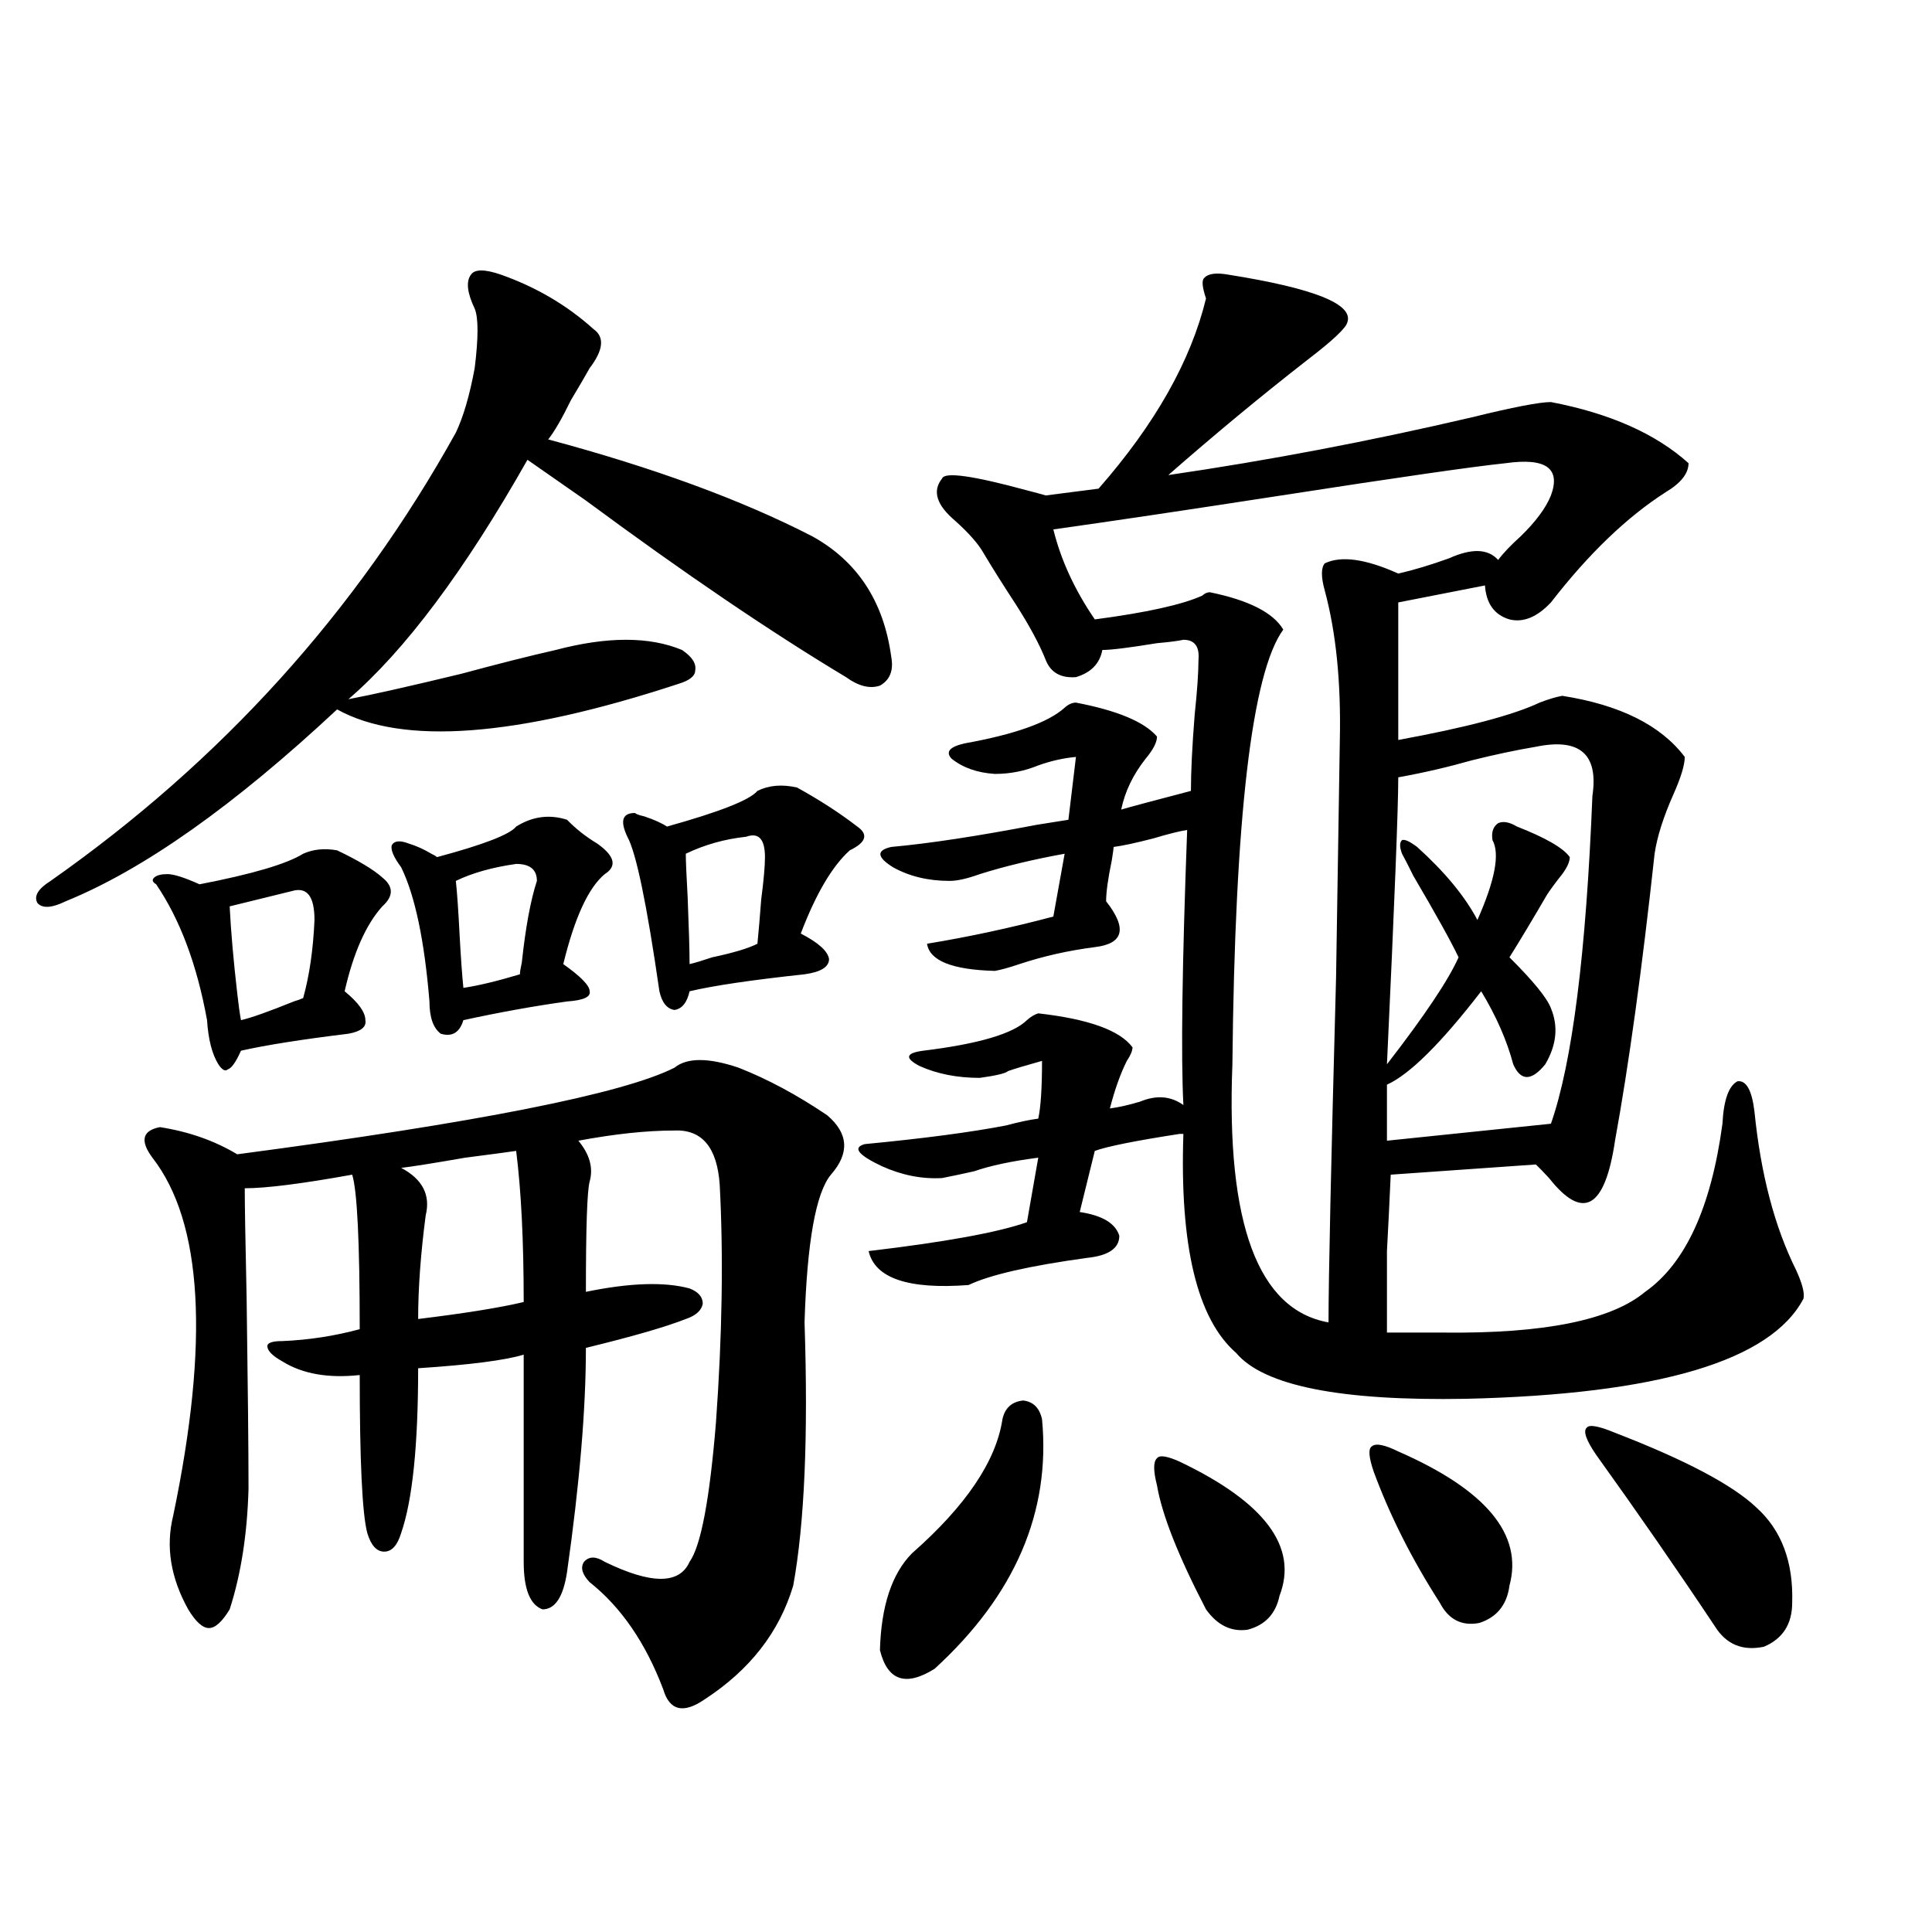
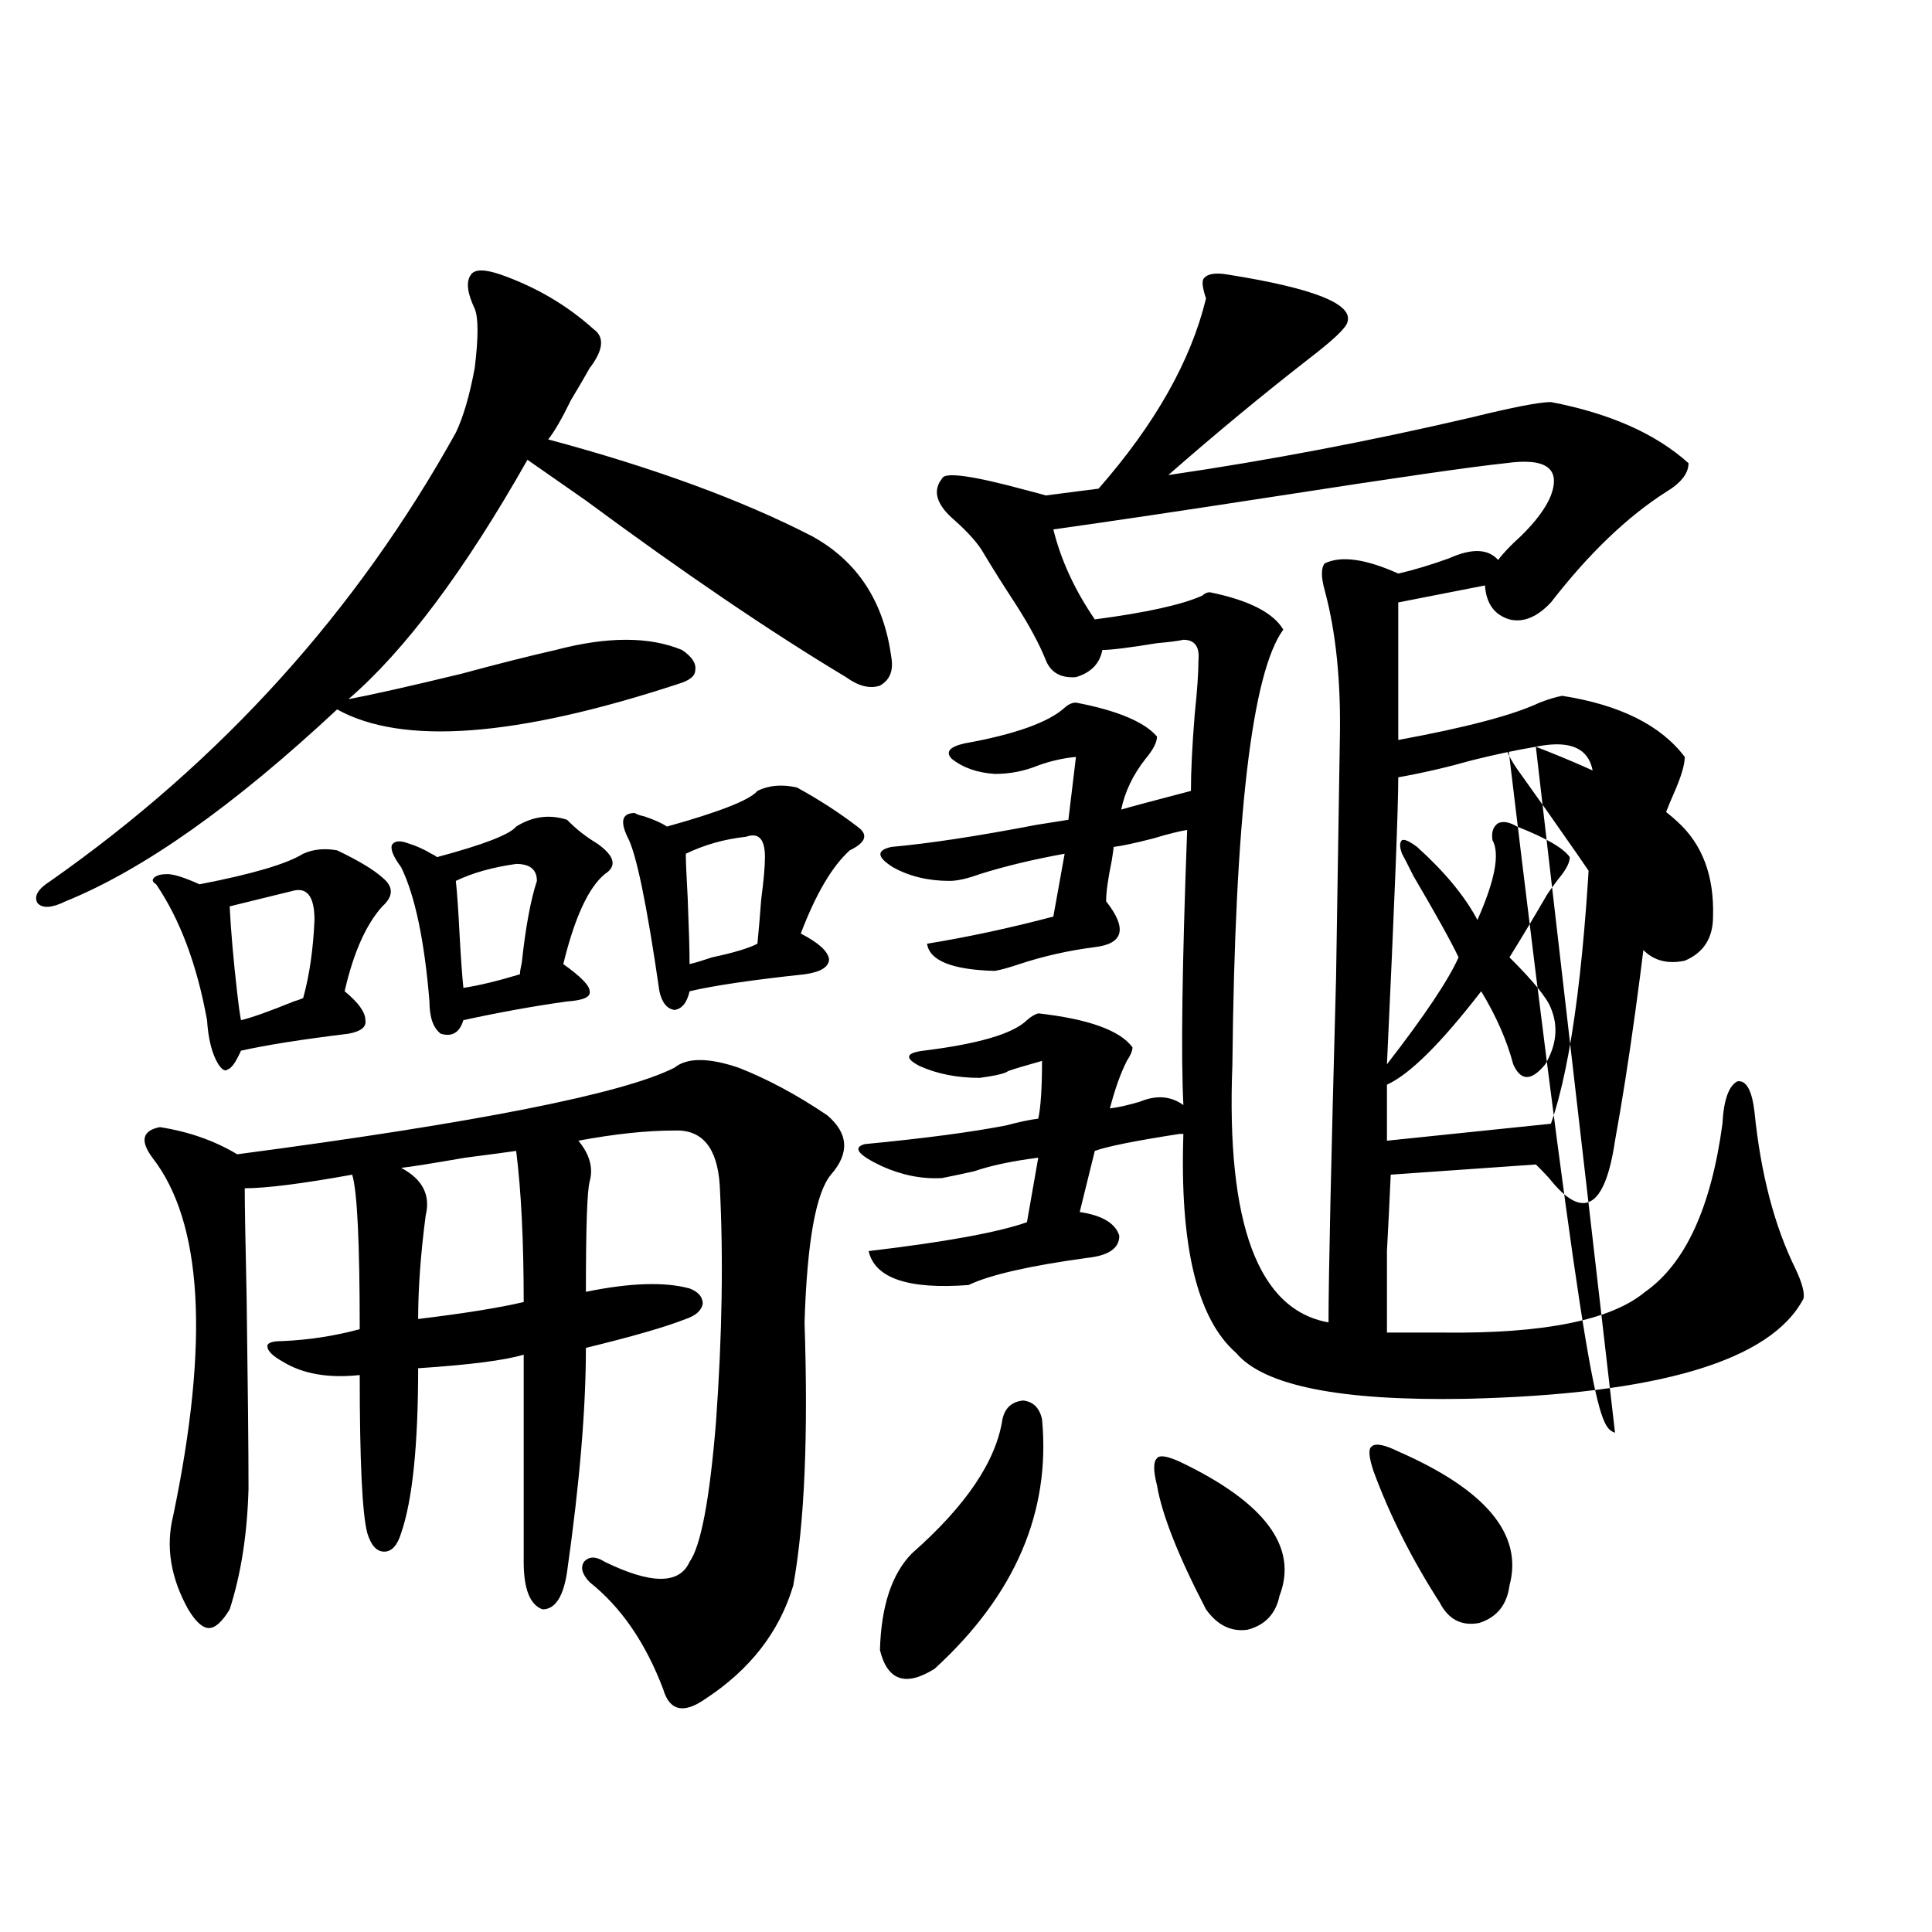
<svg xmlns="http://www.w3.org/2000/svg" version="1.1" id="图层_1" x="0px" y="0px" width="1000px" height="1000px" viewBox="0 0 1000 1000" enable-background="new 0 0 1000 1000" xml:space="preserve">
-   <path d="M287.651,336.422c26.661-7.031,48.444-7.031,65.364,0c5.198,3.516,7.47,7.031,6.829,10.547c0,2.939-2.927,5.273-8.78,7.031  c-83.9,27.548-142.771,31.943-176.581,13.184C121.146,416.993,74.318,450.103,33.999,466.5c-7.164,3.516-12.042,3.818-14.634,0.879  c-1.951-3.516,0.32-7.32,6.829-11.426c88.443-62.1,158.365-139.444,209.751-232.031c3.902-8.198,7.149-19.336,9.756-33.398  c1.951-15.82,1.951-26.065,0-30.762c-3.902-8.198-4.558-14.063-1.951-17.578c1.951-2.925,7.149-2.925,15.609,0  c18.201,6.455,34.146,15.82,47.804,28.125c5.854,4.106,5.198,10.849-1.951,20.215c-1.951,3.516-5.213,9.091-9.756,16.699  c-4.558,9.38-8.46,16.123-11.707,20.215c54.633,14.653,100.15,31.352,136.582,50.098c23.414,12.895,37.072,33.701,40.975,62.402  c1.296,7.031-0.655,12.016-5.854,14.941c-5.213,1.758-11.066,0.302-17.561-4.395c-39.023-23.428-83.9-53.902-134.631-91.406  c-14.313-9.956-24.39-16.988-30.243-21.094c-32.529,57.431-63.413,98.74-92.681,123.926c12.348-2.334,31.859-6.729,58.535-13.184  C258.384,343.453,274.634,339.361,287.651,336.422z M349.113,552.633c6.494-5.273,17.561-5.273,33.17,0  c14.954,5.864,30.243,14.063,45.853,24.609c11.052,9.38,11.707,19.638,1.951,30.762c-7.805,9.38-12.362,34.868-13.658,76.465  c1.951,58.598,0,104.013-5.854,136.23c-7.164,24.019-22.438,43.643-45.853,58.887c-11.066,7.608-18.216,5.85-21.463-5.273  c-9.115-24.033-21.798-42.476-38.048-55.371c-3.902-4.092-4.878-7.608-2.927-10.547c2.592-2.925,6.174-2.925,10.731,0  c24.055,11.728,38.688,11.728,43.901,0c5.854-8.198,10.396-32.217,13.658-72.07c3.247-45.113,3.902-86.133,1.951-123.047  c-1.311-19.336-9.115-28.702-23.414-28.125c-14.313,0-30.898,1.758-49.755,5.273c5.854,7.031,7.805,14.063,5.854,21.094  c-1.311,4.697-1.951,23.73-1.951,57.129c22.759-4.683,40.64-5.273,53.657-1.758c4.543,1.758,6.829,4.395,6.829,7.91  c-0.655,3.516-3.582,6.152-8.78,7.91c-10.411,4.106-27.651,9.091-51.706,14.941c0,31.641-3.262,70.313-9.756,116.016  c-1.951,12.895-6.188,19.336-12.683,19.336c-6.509-2.334-9.756-10.547-9.756-24.609V701.168c-9.756,2.939-27.972,5.273-54.633,7.031  c0,39.853-2.927,68.266-8.78,85.254c-1.951,6.455-4.878,9.668-8.78,9.668s-6.829-3.213-8.78-9.668  c-2.606-9.956-3.902-37.202-3.902-81.738c-16.265,1.758-29.603-0.577-39.999-7.031c-5.213-2.925-7.805-5.562-7.805-7.91  c0-1.758,2.592-2.637,7.805-2.637c13.658-0.577,26.981-2.637,39.999-6.152c0-45.113-1.311-71.768-3.902-79.98  c-26.021,4.697-44.557,7.031-55.608,7.031c0,8.212,0.32,27.246,0.976,57.129c0.641,45.703,0.976,78.525,0.976,98.438  c-0.655,23.442-3.902,44.248-9.756,62.402c-3.902,6.441-7.484,9.668-10.731,9.668c-3.262,0-6.829-3.227-10.731-9.668  c-9.115-16.397-11.707-32.52-7.805-48.34c18.856-90.225,15.274-152.051-10.731-185.449c-6.509-8.789-5.213-14.063,3.902-15.82  c14.954,2.348,28.292,7.031,39.999,14.063C246.997,581.06,322.438,566.119,349.113,552.633z M86.681,452.438  c3.247,0,8.78,1.758,16.585,5.273c27.316-5.273,45.197-10.547,53.657-15.82c5.198-2.334,11.052-2.925,17.561-1.758  c11.052,5.273,18.856,9.97,23.414,14.063c5.854,4.697,5.854,9.668,0,14.941c-8.46,9.38-14.969,24.033-19.512,43.945  c7.149,5.864,10.731,10.849,10.731,14.941c0.641,3.516-2.286,5.864-8.78,7.031c-24.069,2.939-42.605,5.864-55.608,8.789  c-2.606,5.864-4.878,9.091-6.829,9.668c-1.311,1.181-2.927,0.302-4.878-2.637c-3.262-5.273-5.213-12.881-5.854-22.852  c-5.213-28.702-13.993-52.144-26.341-70.313c-1.951-1.167-2.286-2.334-0.976-3.516C81.147,453.028,83.419,452.438,86.681,452.438z   M151.069,461.227l-32.194,7.91c0.641,12.895,1.951,27.837,3.902,44.824c0.641,5.864,1.296,10.547,1.951,14.063  c5.198-1.167,14.299-4.395,27.316-9.668c1.951-0.577,3.567-1.167,4.878-1.758c3.247-11.714,5.198-25.186,5.854-40.43  C162.776,463.864,158.874,458.892,151.069,461.227z M293.505,424.313c4.543,4.697,9.756,8.789,15.609,12.305  c9.101,6.455,10.396,11.728,3.902,15.82c-8.46,7.031-15.609,22.563-21.463,46.582c9.101,6.455,13.658,11.137,13.658,14.063  c0.641,2.939-3.262,4.697-11.707,5.273c-16.92,2.348-34.801,5.576-53.657,9.668c-1.951,6.455-5.854,8.789-11.707,7.031  c-3.902-2.925-5.854-8.487-5.854-16.699c-2.606-31.641-7.484-54.781-14.634-69.434c-3.902-5.273-5.533-9.077-4.878-11.426  c1.296-2.334,4.223-2.637,8.78-0.879c3.902,1.181,7.805,2.939,11.707,5.273c1.296,0.591,2.271,1.181,2.927,1.758  c24.055-6.441,37.713-11.714,40.975-15.82C275.609,422.555,284.39,421.388,293.505,424.313z M267.164,595.699  c-3.902,0.591-12.683,1.758-26.341,3.516c-16.92,2.939-27.972,4.697-33.17,5.273c11.052,5.864,15.274,14.063,12.683,24.609  c-2.606,19.927-3.902,37.793-3.902,53.613c24.055-2.925,42.271-5.85,54.633-8.789C271.066,642.281,269.756,616.217,267.164,595.699z   M267.164,447.164c-12.362,1.758-22.773,4.697-31.219,8.789c0.641,5.864,1.296,15.244,1.951,28.125  c0.641,11.728,1.296,20.805,1.951,27.246c7.805-1.167,17.561-3.516,29.268-7.031c0-1.167,0.32-3.213,0.976-6.152  c1.951-18.155,4.543-32.217,7.805-42.188C277.896,450.103,274.313,447.164,267.164,447.164z M412.526,407.614  c11.707,6.455,22.104,13.184,31.219,20.215c5.854,4.106,4.543,8.212-3.902,12.305c-9.115,8.212-17.561,22.563-25.365,43.066  c9.101,4.697,13.979,9.091,14.634,13.184c0,4.106-4.237,6.743-12.683,7.91c-27.316,2.939-47.163,5.864-59.511,8.789  c-1.311,5.864-3.902,9.091-7.805,9.668c-3.902-0.577-6.509-3.804-7.805-9.668c-6.509-45.113-12.042-71.768-16.585-79.98  c-3.902-8.198-2.606-12.305,3.902-12.305c0.641,0.591,2.271,1.181,4.878,1.758c5.198,1.758,9.101,3.516,11.707,5.273  c27.316-7.608,42.926-13.76,46.828-18.457C397.893,406.446,404.722,405.856,412.526,407.614z M386.186,433.102  c-11.066,1.181-21.463,4.106-31.219,8.789c0,3.516,0.32,11.137,0.976,22.852c0.641,15.82,0.976,27.246,0.976,34.277  c2.592-0.577,6.494-1.758,11.707-3.516c11.052-2.334,18.856-4.683,23.414-7.031c0.641-6.441,1.296-14.063,1.951-22.852  c1.296-9.956,1.951-17.276,1.951-21.973C395.941,434.283,392.68,430.767,386.186,433.102z M635.936,142.184  c44.222,7.031,64.709,15.244,61.462,24.609c-0.655,2.939-7.484,9.38-20.487,19.336c-24.069,18.759-48.139,38.672-72.193,59.766  c52.026-7.608,104.388-17.578,157.069-29.883c21.463-5.273,35.121-7.91,40.975-7.91c30.563,5.864,54.298,16.411,71.218,31.641  c0,5.273-3.902,10.259-11.707,14.941c-20.167,12.895-39.999,31.943-59.511,57.129c-7.164,7.622-14.313,10.547-21.463,8.789  c-7.805-2.334-12.042-8.198-12.683-17.578l-44.877,8.789v71.191c35.121-6.441,59.511-12.881,73.169-19.336  c4.543-1.758,8.445-2.925,11.707-3.516c29.908,4.697,51.051,15.244,63.413,31.641c0,4.106-1.951,10.547-5.854,19.336  c-5.213,11.728-8.46,21.973-9.756,30.762c-6.509,59.766-13.338,109.287-20.487,148.535c-5.213,35.156-16.585,41.611-34.146,19.336  c-3.262-3.516-5.533-5.85-6.829-7.031l-75.12,5.273c-0.655,14.653-1.311,27.837-1.951,39.551c0,9.97,0,24.033,0,42.188h29.268  c52.026,0.591,86.827-6.441,104.388-21.094c20.808-14.639,34.146-43.643,39.999-87.012c0.641-12.305,3.247-19.624,7.805-21.973  c4.543-0.577,7.47,4.697,8.78,15.82c3.247,32.231,10.396,59.477,21.463,81.738c3.247,7.031,4.543,12.016,3.902,14.941  c-16.92,32.231-75.12,49.521-174.63,51.855c-65.044,1.181-104.723-6.729-119.021-23.73c-20.167-17.578-29.268-55.371-27.316-113.379  c-0.655,0-1.311,0-1.951,0c-22.773,3.516-37.407,6.455-43.901,8.789l-7.805,31.641c11.707,1.758,18.536,5.864,20.487,12.305  c0,6.455-5.533,10.259-16.585,11.426c-29.923,4.106-50.41,8.789-61.462,14.063c-31.219,2.348-48.459-3.516-51.706-17.578  c39.664-4.683,66.98-9.668,81.949-14.941l5.854-33.398c-13.658,1.758-24.725,4.106-33.17,7.031  c-5.213,1.181-10.731,2.348-16.585,3.516c-10.411,0.591-20.822-1.456-31.219-6.152c-12.362-5.85-15.289-9.668-8.78-11.426  c30.563-2.925,54.953-6.152,73.169-9.668c6.494-1.758,12.027-2.925,16.585-3.516c1.296-5.85,1.951-15.82,1.951-29.883  c-8.46,2.348-14.313,4.106-17.561,5.273c-1.311,1.181-6.188,2.348-14.634,3.516c-11.707,0-22.118-2.046-31.219-6.152  c-7.805-4.092-7.164-6.729,1.951-7.91c28.612-3.516,46.493-8.789,53.657-15.82c1.951-1.758,3.902-2.925,5.854-3.516  c26.006,2.939,42.271,8.789,48.779,17.578c0,1.758-0.976,4.106-2.927,7.031c-3.262,6.455-6.188,14.653-8.78,24.609  c4.543-0.577,9.756-1.758,15.609-3.516c8.445-3.516,15.93-2.925,22.438,1.758c-1.311-25.186-0.655-72.647,1.951-142.383  c-3.902,0.591-9.756,2.06-17.561,4.395c-9.115,2.348-15.944,3.818-20.487,4.395c0,0.591-0.335,2.939-0.976,7.031  c-1.951,9.38-2.927,16.411-2.927,21.094c11.052,14.063,9.101,21.973-5.854,23.73c-13.658,1.758-26.676,4.697-39.023,8.789  c-5.213,1.758-9.436,2.939-12.683,3.516c-22.118-0.577-33.825-5.273-35.121-14.063c21.463-3.516,43.246-8.198,65.364-14.063  l5.854-32.52c-16.265,2.939-30.898,6.455-43.901,10.547c-6.509,2.348-11.707,3.516-15.609,3.516  c-11.066,0-20.822-2.334-29.268-7.031c-8.46-5.273-8.78-8.789-0.976-10.547c19.512-1.758,44.542-5.562,75.12-11.426  c7.149-1.167,12.683-2.046,16.585-2.637l3.902-32.52c-6.509,0.591-13.018,2.06-19.512,4.395c-7.164,2.939-14.634,4.395-22.438,4.395  c-9.115-0.577-16.585-3.213-22.438-7.91c-3.262-3.516-0.976-6.152,6.829-7.91c26.006-4.683,43.246-10.835,51.706-18.457  c1.951-1.758,3.902-2.637,5.854-2.637c21.463,4.106,35.441,9.97,41.95,17.578c0,2.939-1.951,6.743-5.854,11.426  c-6.509,8.212-10.731,17.001-12.683,26.367c3.902-1.167,15.93-4.395,36.097-9.668c0-9.956,0.641-23.14,1.951-39.551  c1.296-12.305,1.951-21.67,1.951-28.125c0.641-7.031-1.951-10.547-7.805-10.547c-2.606,0.591-7.164,1.181-13.658,1.758  c-14.313,2.348-23.749,3.516-28.292,3.516c-1.311,7.031-5.854,11.728-13.658,14.063c-7.805,0.591-13.018-2.334-15.609-8.789  c-3.262-8.198-8.46-17.866-15.609-29.004c-6.509-9.956-12.042-18.745-16.585-26.367c-2.606-4.683-7.484-10.245-14.634-16.699  c-9.756-8.198-12.042-15.518-6.829-21.973c1.296-3.516,15.93-1.456,43.901,6.152c4.543,1.181,7.805,2.06,9.756,2.637l27.316-3.516  c29.268-33.398,47.804-66.206,55.608-98.438c-1.951-5.85-2.286-9.366-0.976-10.547C625.204,141.607,629.427,141.017,635.936,142.184  z M518.865,734.567c1.296-5.85,4.878-9.077,10.731-9.668c5.198,0.591,8.445,3.818,9.756,9.668  c4.543,48.052-13.993,91.118-55.608,129.199c-14.969,9.366-24.39,6.152-28.292-9.668c0.641-22.852,6.174-39.551,16.585-50.098  C499.994,779.391,515.604,756.251,518.865,734.567z M691.544,506.051l1.951-123.047c0.641-29.883-1.951-55.659-7.805-77.344  c-1.951-7.031-1.951-11.714,0-14.063c8.445-4.092,21.128-2.334,38.048,5.273c7.805-1.758,16.585-4.395,26.341-7.91  c11.707-5.273,20.152-4.971,25.365,0.879c2.592-3.516,6.494-7.608,11.707-12.305c7.805-7.608,13.003-14.639,15.609-21.094  c5.198-14.063-2.606-19.624-23.414-16.699c-16.92,1.758-55.608,7.333-116.095,16.699c-49.435,7.622-88.778,13.486-118.046,17.578  c3.902,15.82,11.052,31.352,21.463,46.582c26.661-3.516,45.197-7.608,55.608-12.305c1.296-1.167,2.592-1.758,3.902-1.758  c20.152,4.106,32.835,10.547,38.048,19.336c-16.265,22.275-25.045,97.27-26.341,225c-3.262,82.617,13.323,127.153,49.755,133.594  C687.642,661.617,688.938,602.154,691.544,506.051z M610.57,756.539c44.222,21.094,61.462,44.248,51.706,69.434  c-1.951,9.366-7.484,15.23-16.585,17.578c-8.46,1.167-15.609-2.348-21.463-10.547c-14.313-27.534-22.773-48.917-25.365-64.16  c-1.951-7.608-1.951-12.305,0-14.063C600.159,753.024,604.062,753.614,610.57,756.539z M723.738,751.266  c45.518,19.927,64.709,43.066,57.56,69.434c-1.311,9.97-6.509,16.397-15.609,19.336c-9.115,1.758-15.944-1.758-20.487-10.547  c-14.313-22.261-25.7-44.824-34.146-67.676c-2.606-7.608-2.927-12.002-0.976-13.184C712.031,746.871,716.574,747.75,723.738,751.266  z M794.956,386.52c-10.411,1.758-21.463,4.106-33.17,7.031c-12.362,3.516-25.045,6.455-38.048,8.789  c0,15.82-1.951,65.341-5.854,148.535c19.512-25.186,31.859-43.643,37.072-55.371c-3.902-8.198-11.707-22.261-23.414-42.188  c-2.606-5.273-4.558-9.077-5.854-11.426c-1.311-3.516-1.311-5.85,0-7.031c1.296-0.577,3.902,0.591,7.805,3.516  c14.299,12.895,24.71,25.488,31.219,37.793c9.101-20.503,11.707-34.277,7.805-41.309c-0.655-4.092,0.32-7.031,2.927-8.789  c2.592-1.167,5.854-0.577,9.756,1.758c14.954,5.864,24.055,11.137,27.316,15.82c0,2.348-1.311,5.273-3.902,8.789  c-3.262,4.106-5.854,7.622-7.805,10.547c-7.164,12.305-13.658,23.154-19.512,32.52c12.348,12.305,19.512,21.094,21.463,26.367  c3.902,9.38,2.927,19.048-2.927,29.004c-7.164,8.789-12.683,8.789-16.585,0c-3.262-12.305-8.78-24.898-16.585-37.793  c-20.822,26.958-37.072,43.066-48.779,48.34v29.004l84.876-8.789c11.052-31.641,18.201-88.179,21.463-169.629  C827.471,390.338,817.715,381.837,794.956,386.52z M835.931,741.598c36.417,14.063,60.807,26.958,73.169,38.672  c13.003,11.728,19.177,28.125,18.536,49.219c0,11.124-4.878,18.745-14.634,22.852c-11.066,2.334-19.512-1.181-25.365-10.547  c-19.512-29.292-39.999-58.887-61.462-88.77c-5.213-7.608-6.829-12.305-4.878-14.063  C822.593,737.203,827.471,738.082,835.931,741.598z" />
+   <path d="M287.651,336.422c26.661-7.031,48.444-7.031,65.364,0c5.198,3.516,7.47,7.031,6.829,10.547c0,2.939-2.927,5.273-8.78,7.031  c-83.9,27.548-142.771,31.943-176.581,13.184C121.146,416.993,74.318,450.103,33.999,466.5c-7.164,3.516-12.042,3.818-14.634,0.879  c-1.951-3.516,0.32-7.32,6.829-11.426c88.443-62.1,158.365-139.444,209.751-232.031c3.902-8.198,7.149-19.336,9.756-33.398  c1.951-15.82,1.951-26.065,0-30.762c-3.902-8.198-4.558-14.063-1.951-17.578c1.951-2.925,7.149-2.925,15.609,0  c18.201,6.455,34.146,15.82,47.804,28.125c5.854,4.106,5.198,10.849-1.951,20.215c-1.951,3.516-5.213,9.091-9.756,16.699  c-4.558,9.38-8.46,16.123-11.707,20.215c54.633,14.653,100.15,31.352,136.582,50.098c23.414,12.895,37.072,33.701,40.975,62.402  c1.296,7.031-0.655,12.016-5.854,14.941c-5.213,1.758-11.066,0.302-17.561-4.395c-39.023-23.428-83.9-53.902-134.631-91.406  c-14.313-9.956-24.39-16.988-30.243-21.094c-32.529,57.431-63.413,98.74-92.681,123.926c12.348-2.334,31.859-6.729,58.535-13.184  C258.384,343.453,274.634,339.361,287.651,336.422z M349.113,552.633c6.494-5.273,17.561-5.273,33.17,0  c14.954,5.864,30.243,14.063,45.853,24.609c11.052,9.38,11.707,19.638,1.951,30.762c-7.805,9.38-12.362,34.868-13.658,76.465  c1.951,58.598,0,104.013-5.854,136.23c-7.164,24.019-22.438,43.643-45.853,58.887c-11.066,7.608-18.216,5.85-21.463-5.273  c-9.115-24.033-21.798-42.476-38.048-55.371c-3.902-4.092-4.878-7.608-2.927-10.547c2.592-2.925,6.174-2.925,10.731,0  c24.055,11.728,38.688,11.728,43.901,0c5.854-8.198,10.396-32.217,13.658-72.07c3.247-45.113,3.902-86.133,1.951-123.047  c-1.311-19.336-9.115-28.702-23.414-28.125c-14.313,0-30.898,1.758-49.755,5.273c5.854,7.031,7.805,14.063,5.854,21.094  c-1.311,4.697-1.951,23.73-1.951,57.129c22.759-4.683,40.64-5.273,53.657-1.758c4.543,1.758,6.829,4.395,6.829,7.91  c-0.655,3.516-3.582,6.152-8.78,7.91c-10.411,4.106-27.651,9.091-51.706,14.941c0,31.641-3.262,70.313-9.756,116.016  c-1.951,12.895-6.188,19.336-12.683,19.336c-6.509-2.334-9.756-10.547-9.756-24.609V701.168c-9.756,2.939-27.972,5.273-54.633,7.031  c0,39.853-2.927,68.266-8.78,85.254c-1.951,6.455-4.878,9.668-8.78,9.668s-6.829-3.213-8.78-9.668  c-2.606-9.956-3.902-37.202-3.902-81.738c-16.265,1.758-29.603-0.577-39.999-7.031c-5.213-2.925-7.805-5.562-7.805-7.91  c0-1.758,2.592-2.637,7.805-2.637c13.658-0.577,26.981-2.637,39.999-6.152c0-45.113-1.311-71.768-3.902-79.98  c-26.021,4.697-44.557,7.031-55.608,7.031c0,8.212,0.32,27.246,0.976,57.129c0.641,45.703,0.976,78.525,0.976,98.438  c-0.655,23.442-3.902,44.248-9.756,62.402c-3.902,6.441-7.484,9.668-10.731,9.668c-3.262,0-6.829-3.227-10.731-9.668  c-9.115-16.397-11.707-32.52-7.805-48.34c18.856-90.225,15.274-152.051-10.731-185.449c-6.509-8.789-5.213-14.063,3.902-15.82  c14.954,2.348,28.292,7.031,39.999,14.063C246.997,581.06,322.438,566.119,349.113,552.633z M86.681,452.438  c3.247,0,8.78,1.758,16.585,5.273c27.316-5.273,45.197-10.547,53.657-15.82c5.198-2.334,11.052-2.925,17.561-1.758  c11.052,5.273,18.856,9.97,23.414,14.063c5.854,4.697,5.854,9.668,0,14.941c-8.46,9.38-14.969,24.033-19.512,43.945  c7.149,5.864,10.731,10.849,10.731,14.941c0.641,3.516-2.286,5.864-8.78,7.031c-24.069,2.939-42.605,5.864-55.608,8.789  c-2.606,5.864-4.878,9.091-6.829,9.668c-1.311,1.181-2.927,0.302-4.878-2.637c-3.262-5.273-5.213-12.881-5.854-22.852  c-5.213-28.702-13.993-52.144-26.341-70.313c-1.951-1.167-2.286-2.334-0.976-3.516C81.147,453.028,83.419,452.438,86.681,452.438z   M151.069,461.227l-32.194,7.91c0.641,12.895,1.951,27.837,3.902,44.824c0.641,5.864,1.296,10.547,1.951,14.063  c5.198-1.167,14.299-4.395,27.316-9.668c1.951-0.577,3.567-1.167,4.878-1.758c3.247-11.714,5.198-25.186,5.854-40.43  C162.776,463.864,158.874,458.892,151.069,461.227z M293.505,424.313c4.543,4.697,9.756,8.789,15.609,12.305  c9.101,6.455,10.396,11.728,3.902,15.82c-8.46,7.031-15.609,22.563-21.463,46.582c9.101,6.455,13.658,11.137,13.658,14.063  c0.641,2.939-3.262,4.697-11.707,5.273c-16.92,2.348-34.801,5.576-53.657,9.668c-1.951,6.455-5.854,8.789-11.707,7.031  c-3.902-2.925-5.854-8.487-5.854-16.699c-2.606-31.641-7.484-54.781-14.634-69.434c-3.902-5.273-5.533-9.077-4.878-11.426  c1.296-2.334,4.223-2.637,8.78-0.879c3.902,1.181,7.805,2.939,11.707,5.273c1.296,0.591,2.271,1.181,2.927,1.758  c24.055-6.441,37.713-11.714,40.975-15.82C275.609,422.555,284.39,421.388,293.505,424.313z M267.164,595.699  c-3.902,0.591-12.683,1.758-26.341,3.516c-16.92,2.939-27.972,4.697-33.17,5.273c11.052,5.864,15.274,14.063,12.683,24.609  c-2.606,19.927-3.902,37.793-3.902,53.613c24.055-2.925,42.271-5.85,54.633-8.789C271.066,642.281,269.756,616.217,267.164,595.699z   M267.164,447.164c-12.362,1.758-22.773,4.697-31.219,8.789c0.641,5.864,1.296,15.244,1.951,28.125  c0.641,11.728,1.296,20.805,1.951,27.246c7.805-1.167,17.561-3.516,29.268-7.031c0-1.167,0.32-3.213,0.976-6.152  c1.951-18.155,4.543-32.217,7.805-42.188C277.896,450.103,274.313,447.164,267.164,447.164z M412.526,407.614  c11.707,6.455,22.104,13.184,31.219,20.215c5.854,4.106,4.543,8.212-3.902,12.305c-9.115,8.212-17.561,22.563-25.365,43.066  c9.101,4.697,13.979,9.091,14.634,13.184c0,4.106-4.237,6.743-12.683,7.91c-27.316,2.939-47.163,5.864-59.511,8.789  c-1.311,5.864-3.902,9.091-7.805,9.668c-3.902-0.577-6.509-3.804-7.805-9.668c-6.509-45.113-12.042-71.768-16.585-79.98  c-3.902-8.198-2.606-12.305,3.902-12.305c0.641,0.591,2.271,1.181,4.878,1.758c5.198,1.758,9.101,3.516,11.707,5.273  c27.316-7.608,42.926-13.76,46.828-18.457C397.893,406.446,404.722,405.856,412.526,407.614z M386.186,433.102  c-11.066,1.181-21.463,4.106-31.219,8.789c0,3.516,0.32,11.137,0.976,22.852c0.641,15.82,0.976,27.246,0.976,34.277  c2.592-0.577,6.494-1.758,11.707-3.516c11.052-2.334,18.856-4.683,23.414-7.031c0.641-6.441,1.296-14.063,1.951-22.852  c1.296-9.956,1.951-17.276,1.951-21.973C395.941,434.283,392.68,430.767,386.186,433.102z M635.936,142.184  c44.222,7.031,64.709,15.244,61.462,24.609c-0.655,2.939-7.484,9.38-20.487,19.336c-24.069,18.759-48.139,38.672-72.193,59.766  c52.026-7.608,104.388-17.578,157.069-29.883c21.463-5.273,35.121-7.91,40.975-7.91c30.563,5.864,54.298,16.411,71.218,31.641  c0,5.273-3.902,10.259-11.707,14.941c-20.167,12.895-39.999,31.943-59.511,57.129c-7.164,7.622-14.313,10.547-21.463,8.789  c-7.805-2.334-12.042-8.198-12.683-17.578l-44.877,8.789v71.191c35.121-6.441,59.511-12.881,73.169-19.336  c4.543-1.758,8.445-2.925,11.707-3.516c29.908,4.697,51.051,15.244,63.413,31.641c0,4.106-1.951,10.547-5.854,19.336  c-5.213,11.728-8.46,21.973-9.756,30.762c-6.509,59.766-13.338,109.287-20.487,148.535c-5.213,35.156-16.585,41.611-34.146,19.336  c-3.262-3.516-5.533-5.85-6.829-7.031l-75.12,5.273c-0.655,14.653-1.311,27.837-1.951,39.551c0,9.97,0,24.033,0,42.188h29.268  c52.026,0.591,86.827-6.441,104.388-21.094c20.808-14.639,34.146-43.643,39.999-87.012c0.641-12.305,3.247-19.624,7.805-21.973  c4.543-0.577,7.47,4.697,8.78,15.82c3.247,32.231,10.396,59.477,21.463,81.738c3.247,7.031,4.543,12.016,3.902,14.941  c-16.92,32.231-75.12,49.521-174.63,51.855c-65.044,1.181-104.723-6.729-119.021-23.73c-20.167-17.578-29.268-55.371-27.316-113.379  c-0.655,0-1.311,0-1.951,0c-22.773,3.516-37.407,6.455-43.901,8.789l-7.805,31.641c11.707,1.758,18.536,5.864,20.487,12.305  c0,6.455-5.533,10.259-16.585,11.426c-29.923,4.106-50.41,8.789-61.462,14.063c-31.219,2.348-48.459-3.516-51.706-17.578  c39.664-4.683,66.98-9.668,81.949-14.941l5.854-33.398c-13.658,1.758-24.725,4.106-33.17,7.031  c-5.213,1.181-10.731,2.348-16.585,3.516c-10.411,0.591-20.822-1.456-31.219-6.152c-12.362-5.85-15.289-9.668-8.78-11.426  c30.563-2.925,54.953-6.152,73.169-9.668c6.494-1.758,12.027-2.925,16.585-3.516c1.296-5.85,1.951-15.82,1.951-29.883  c-8.46,2.348-14.313,4.106-17.561,5.273c-1.311,1.181-6.188,2.348-14.634,3.516c-11.707,0-22.118-2.046-31.219-6.152  c-7.805-4.092-7.164-6.729,1.951-7.91c28.612-3.516,46.493-8.789,53.657-15.82c1.951-1.758,3.902-2.925,5.854-3.516  c26.006,2.939,42.271,8.789,48.779,17.578c0,1.758-0.976,4.106-2.927,7.031c-3.262,6.455-6.188,14.653-8.78,24.609  c4.543-0.577,9.756-1.758,15.609-3.516c8.445-3.516,15.93-2.925,22.438,1.758c-1.311-25.186-0.655-72.647,1.951-142.383  c-3.902,0.591-9.756,2.06-17.561,4.395c-9.115,2.348-15.944,3.818-20.487,4.395c0,0.591-0.335,2.939-0.976,7.031  c-1.951,9.38-2.927,16.411-2.927,21.094c11.052,14.063,9.101,21.973-5.854,23.73c-13.658,1.758-26.676,4.697-39.023,8.789  c-5.213,1.758-9.436,2.939-12.683,3.516c-22.118-0.577-33.825-5.273-35.121-14.063c21.463-3.516,43.246-8.198,65.364-14.063  l5.854-32.52c-16.265,2.939-30.898,6.455-43.901,10.547c-6.509,2.348-11.707,3.516-15.609,3.516  c-11.066,0-20.822-2.334-29.268-7.031c-8.46-5.273-8.78-8.789-0.976-10.547c19.512-1.758,44.542-5.562,75.12-11.426  c7.149-1.167,12.683-2.046,16.585-2.637l3.902-32.52c-6.509,0.591-13.018,2.06-19.512,4.395c-7.164,2.939-14.634,4.395-22.438,4.395  c-9.115-0.577-16.585-3.213-22.438-7.91c-3.262-3.516-0.976-6.152,6.829-7.91c26.006-4.683,43.246-10.835,51.706-18.457  c1.951-1.758,3.902-2.637,5.854-2.637c21.463,4.106,35.441,9.97,41.95,17.578c0,2.939-1.951,6.743-5.854,11.426  c-6.509,8.212-10.731,17.001-12.683,26.367c3.902-1.167,15.93-4.395,36.097-9.668c0-9.956,0.641-23.14,1.951-39.551  c1.296-12.305,1.951-21.67,1.951-28.125c0.641-7.031-1.951-10.547-7.805-10.547c-2.606,0.591-7.164,1.181-13.658,1.758  c-14.313,2.348-23.749,3.516-28.292,3.516c-1.311,7.031-5.854,11.728-13.658,14.063c-7.805,0.591-13.018-2.334-15.609-8.789  c-3.262-8.198-8.46-17.866-15.609-29.004c-6.509-9.956-12.042-18.745-16.585-26.367c-2.606-4.683-7.484-10.245-14.634-16.699  c-9.756-8.198-12.042-15.518-6.829-21.973c1.296-3.516,15.93-1.456,43.901,6.152c4.543,1.181,7.805,2.06,9.756,2.637l27.316-3.516  c29.268-33.398,47.804-66.206,55.608-98.438c-1.951-5.85-2.286-9.366-0.976-10.547C625.204,141.607,629.427,141.017,635.936,142.184  z M518.865,734.567c1.296-5.85,4.878-9.077,10.731-9.668c5.198,0.591,8.445,3.818,9.756,9.668  c4.543,48.052-13.993,91.118-55.608,129.199c-14.969,9.366-24.39,6.152-28.292-9.668c0.641-22.852,6.174-39.551,16.585-50.098  C499.994,779.391,515.604,756.251,518.865,734.567z M691.544,506.051l1.951-123.047c0.641-29.883-1.951-55.659-7.805-77.344  c-1.951-7.031-1.951-11.714,0-14.063c8.445-4.092,21.128-2.334,38.048,5.273c7.805-1.758,16.585-4.395,26.341-7.91  c11.707-5.273,20.152-4.971,25.365,0.879c2.592-3.516,6.494-7.608,11.707-12.305c7.805-7.608,13.003-14.639,15.609-21.094  c5.198-14.063-2.606-19.624-23.414-16.699c-16.92,1.758-55.608,7.333-116.095,16.699c-49.435,7.622-88.778,13.486-118.046,17.578  c3.902,15.82,11.052,31.352,21.463,46.582c26.661-3.516,45.197-7.608,55.608-12.305c1.296-1.167,2.592-1.758,3.902-1.758  c20.152,4.106,32.835,10.547,38.048,19.336c-16.265,22.275-25.045,97.27-26.341,225c-3.262,82.617,13.323,127.153,49.755,133.594  C687.642,661.617,688.938,602.154,691.544,506.051z M610.57,756.539c44.222,21.094,61.462,44.248,51.706,69.434  c-1.951,9.366-7.484,15.23-16.585,17.578c-8.46,1.167-15.609-2.348-21.463-10.547c-14.313-27.534-22.773-48.917-25.365-64.16  c-1.951-7.608-1.951-12.305,0-14.063C600.159,753.024,604.062,753.614,610.57,756.539z M723.738,751.266  c45.518,19.927,64.709,43.066,57.56,69.434c-1.311,9.97-6.509,16.397-15.609,19.336c-9.115,1.758-15.944-1.758-20.487-10.547  c-14.313-22.261-25.7-44.824-34.146-67.676c-2.606-7.608-2.927-12.002-0.976-13.184C712.031,746.871,716.574,747.75,723.738,751.266  z M794.956,386.52c-10.411,1.758-21.463,4.106-33.17,7.031c-12.362,3.516-25.045,6.455-38.048,8.789  c0,15.82-1.951,65.341-5.854,148.535c19.512-25.186,31.859-43.643,37.072-55.371c-3.902-8.198-11.707-22.261-23.414-42.188  c-2.606-5.273-4.558-9.077-5.854-11.426c-1.311-3.516-1.311-5.85,0-7.031c1.296-0.577,3.902,0.591,7.805,3.516  c14.299,12.895,24.71,25.488,31.219,37.793c9.101-20.503,11.707-34.277,7.805-41.309c-0.655-4.092,0.32-7.031,2.927-8.789  c2.592-1.167,5.854-0.577,9.756,1.758c14.954,5.864,24.055,11.137,27.316,15.82c0,2.348-1.311,5.273-3.902,8.789  c-3.262,4.106-5.854,7.622-7.805,10.547c-7.164,12.305-13.658,23.154-19.512,32.52c12.348,12.305,19.512,21.094,21.463,26.367  c3.902,9.38,2.927,19.048-2.927,29.004c-7.164,8.789-12.683,8.789-16.585,0c-3.262-12.305-8.78-24.898-16.585-37.793  c-20.822,26.958-37.072,43.066-48.779,48.34v29.004l84.876-8.789c11.052-31.641,18.201-88.179,21.463-169.629  C827.471,390.338,817.715,381.837,794.956,386.52z c36.417,14.063,60.807,26.958,73.169,38.672  c13.003,11.728,19.177,28.125,18.536,49.219c0,11.124-4.878,18.745-14.634,22.852c-11.066,2.334-19.512-1.181-25.365-10.547  c-19.512-29.292-39.999-58.887-61.462-88.77c-5.213-7.608-6.829-12.305-4.878-14.063  C822.593,737.203,827.471,738.082,835.931,741.598z" />
</svg>